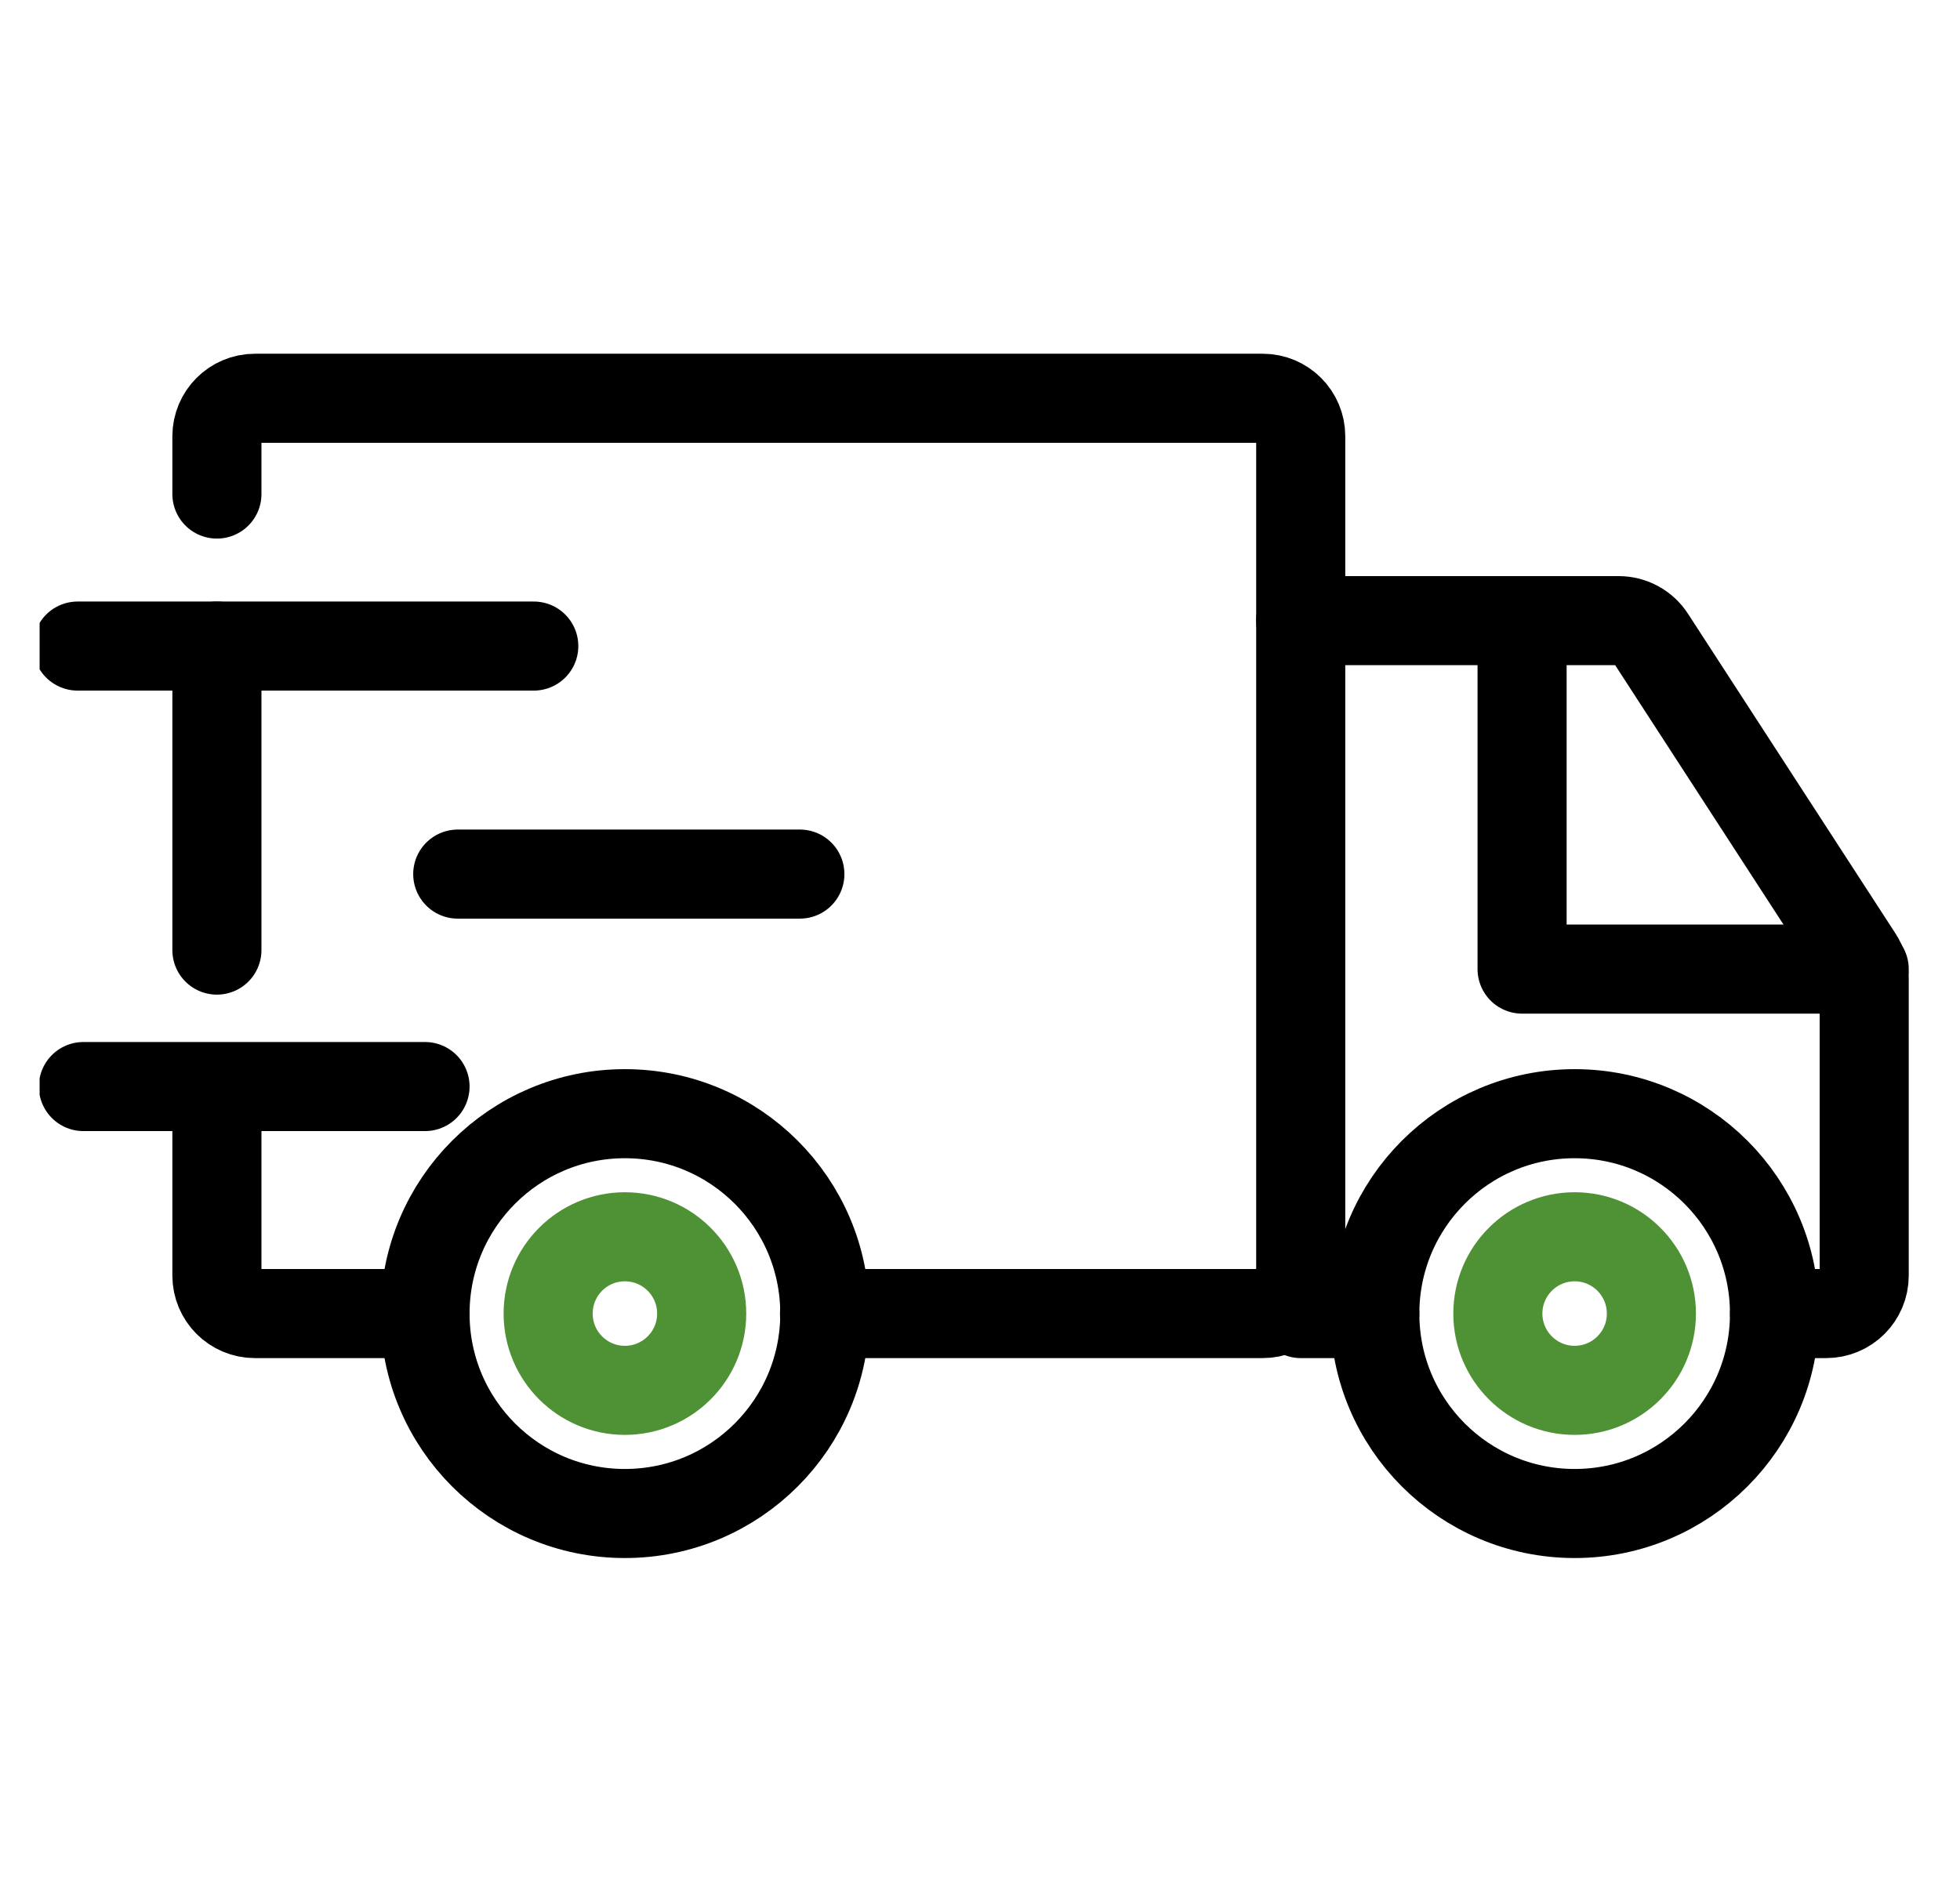
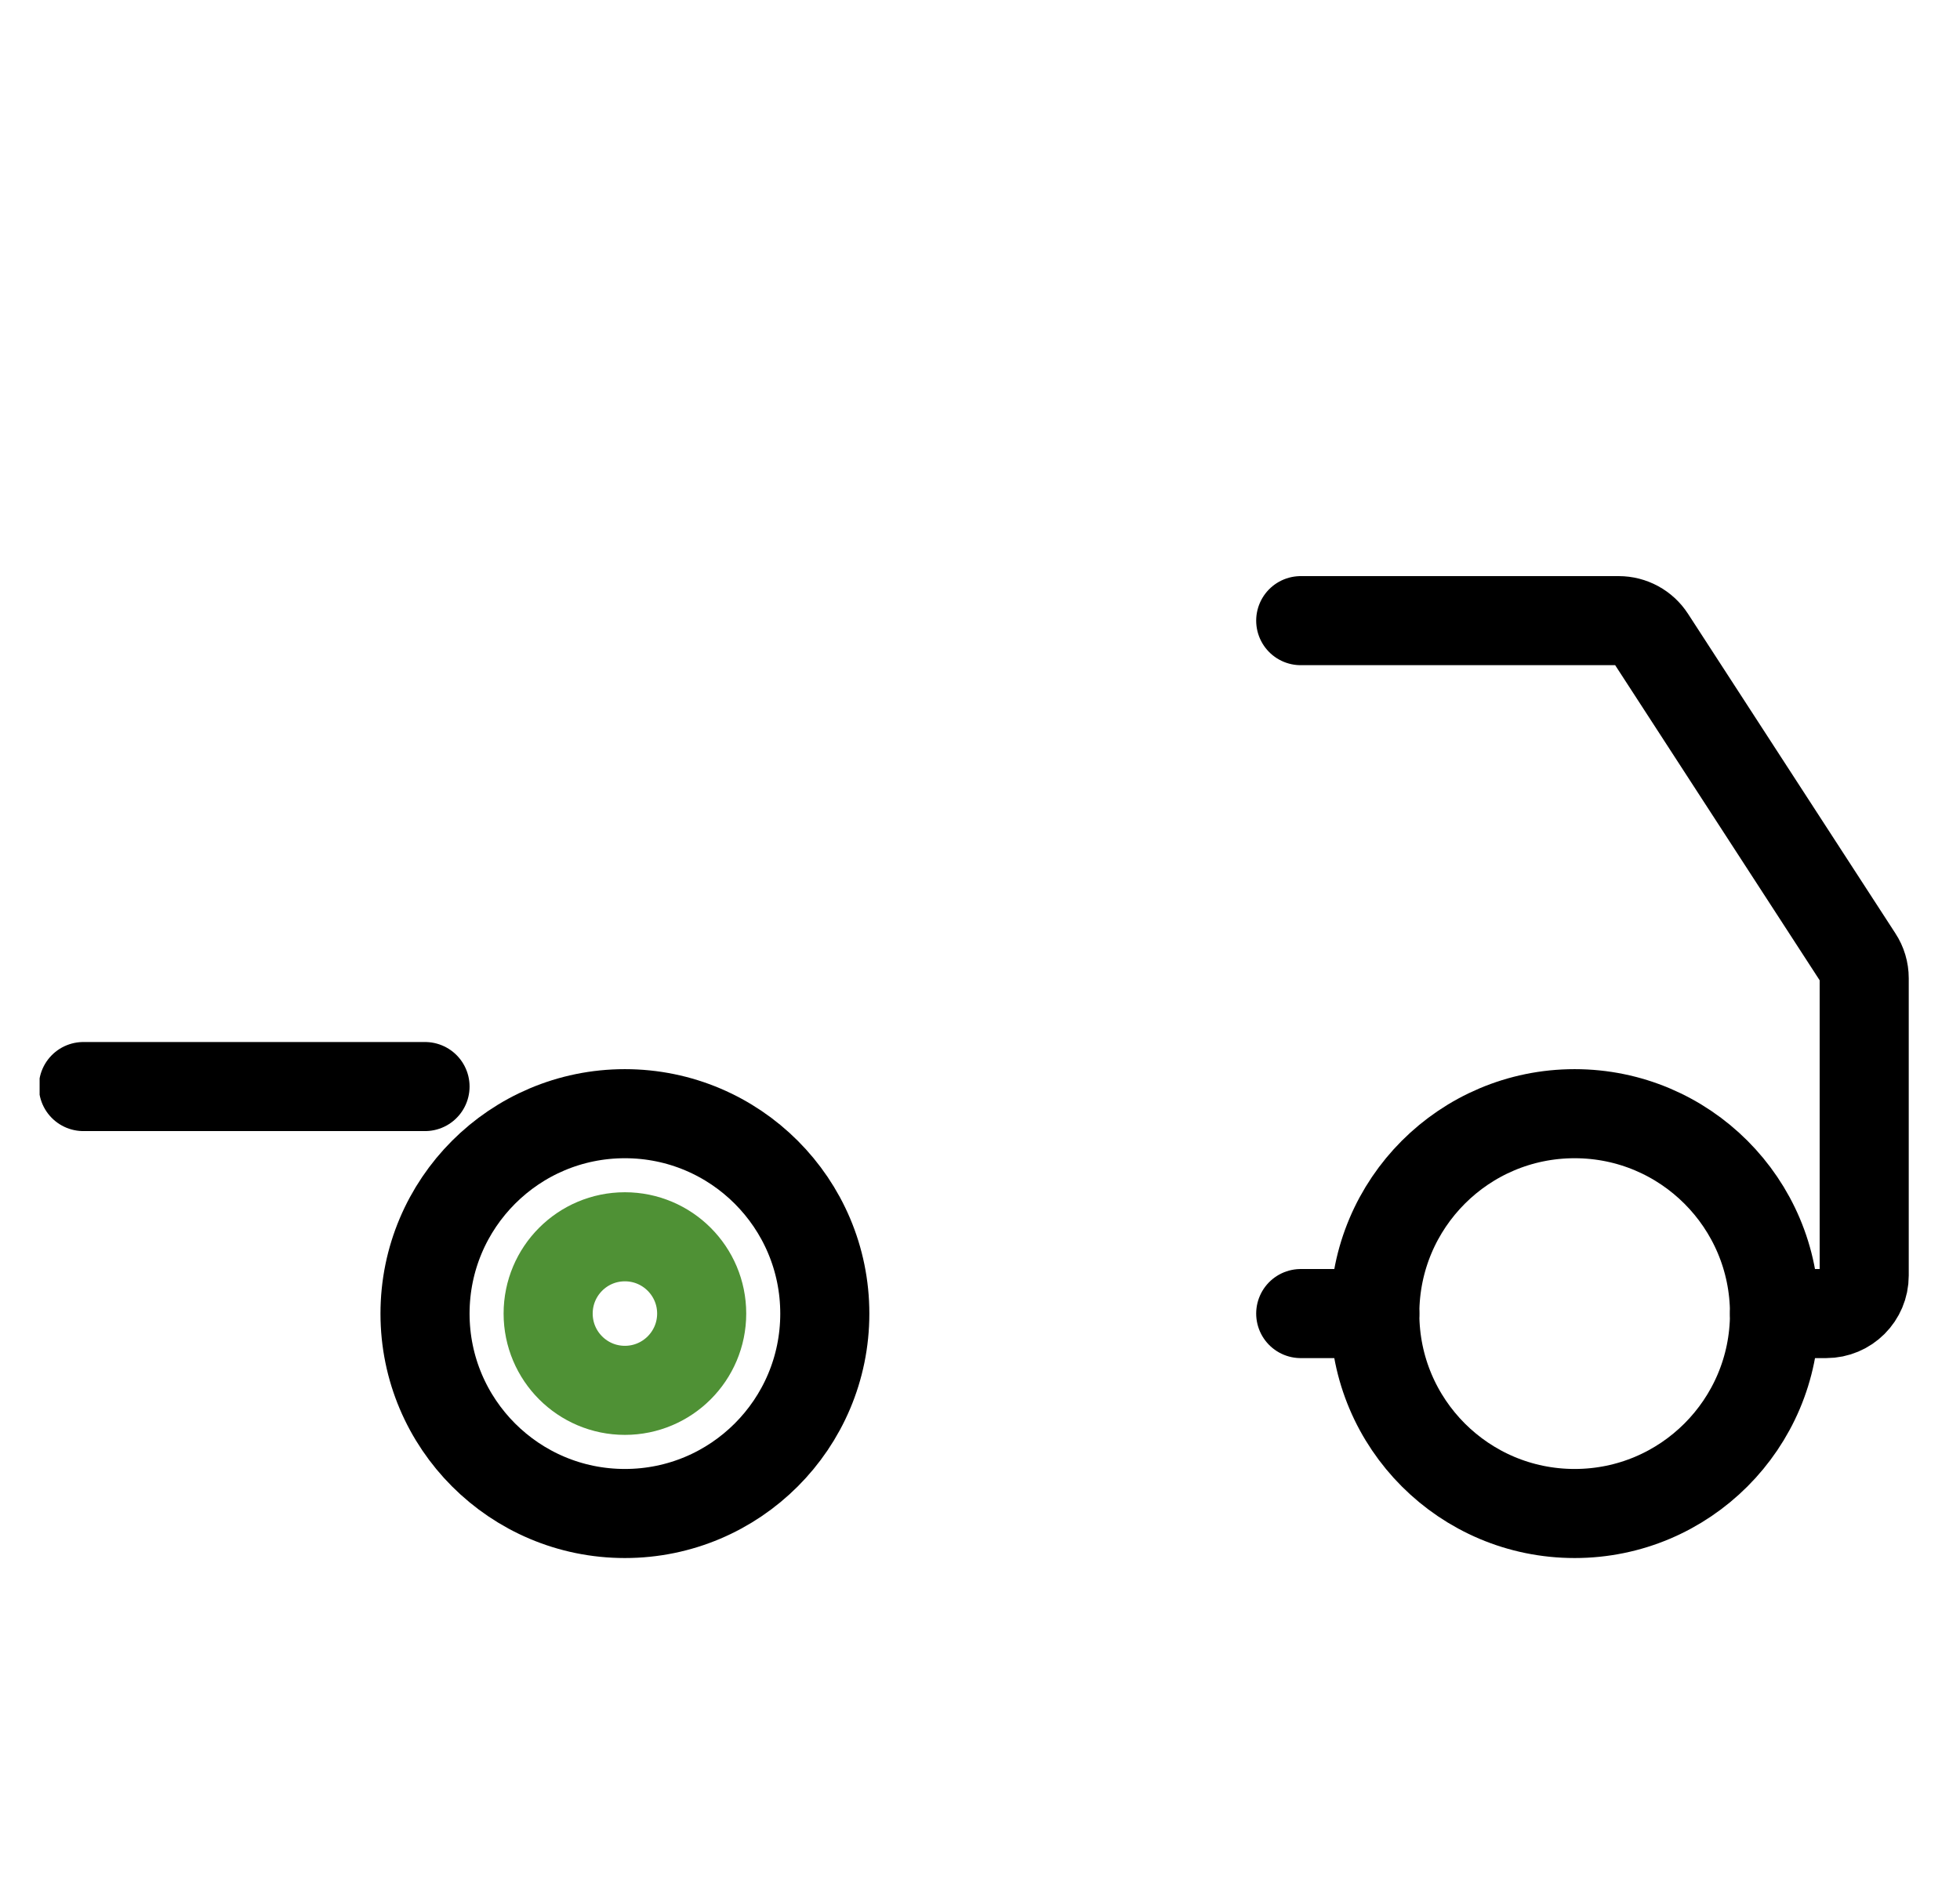
<svg xmlns="http://www.w3.org/2000/svg" width="33" height="32" viewBox="0 0 33 32" fill="none">
  <g id="Frame" clip-path="url(#clip0_20228_46767)">
    <path id="Vector" d="M10.521 25.488C12.38 25.488 13.887 23.981 13.887 22.122C13.887 20.262 12.38 18.755 10.521 18.755C8.663 18.755 7.156 20.262 7.156 22.122C7.156 23.981 8.663 25.488 10.521 25.488Z" stroke="black" stroke-width="1.5" stroke-miterlimit="10" stroke-linecap="round" stroke-linejoin="round" />
    <path id="Vector_2" d="M10.521 23.414C11.235 23.414 11.814 22.835 11.814 22.121C11.814 21.407 11.235 20.828 10.521 20.828C9.807 20.828 9.229 21.407 9.229 22.121C9.229 22.835 9.807 23.414 10.521 23.414Z" stroke="#4F9135" stroke-width="1.5" stroke-miterlimit="10" stroke-linecap="round" stroke-linejoin="round" />
-     <path id="Vector_3" d="M26.512 23.414C27.226 23.414 27.804 22.835 27.804 22.121C27.804 21.407 27.226 20.828 26.512 20.828C25.798 20.828 25.219 21.407 25.219 22.121C25.219 22.835 25.798 23.414 26.512 23.414Z" stroke="#4F9135" stroke-width="1.5" stroke-miterlimit="10" stroke-linecap="round" stroke-linejoin="round" />
    <path id="Vector_4" d="M26.512 25.488C28.37 25.488 29.877 23.981 29.877 22.122C29.877 20.262 28.37 18.755 26.512 18.755C24.653 18.755 23.147 20.262 23.147 22.122C23.147 23.981 24.653 25.488 26.512 25.488Z" stroke="black" stroke-width="1.5" stroke-miterlimit="10" stroke-linecap="round" stroke-linejoin="round" />
-     <path id="Vector_5" d="M7.156 22.121H4.292C3.939 22.121 3.652 21.835 3.652 21.481V18.56M13.882 22.121H21.26C21.614 22.121 21.9 21.835 21.9 21.481V7.347C21.9 6.994 21.614 6.707 21.26 6.707H4.292C3.939 6.707 3.652 6.994 3.652 7.347V8.32M3.652 10.88V16" stroke="black" stroke-width="1.5" stroke-miterlimit="10" stroke-linecap="round" stroke-linejoin="round" />
    <path id="Vector_6" d="M23.147 22.121H21.9" stroke="black" stroke-width="1.5" stroke-miterlimit="10" stroke-linecap="round" stroke-linejoin="round" />
    <path id="Vector_7" d="M21.9 10.452H27.254C27.471 10.452 27.673 10.562 27.791 10.744L31.283 16.126C31.351 16.229 31.387 16.35 31.387 16.474V21.481C31.387 21.835 31.1 22.121 30.747 22.121H29.877" stroke="black" stroke-width="1.5" stroke-miterlimit="10" stroke-linecap="round" stroke-linejoin="round" />
-     <path id="Vector_8" d="M31.387 16.32H25.627V10.56" stroke="black" stroke-width="1.5" stroke-miterlimit="10" stroke-linecap="round" stroke-linejoin="round" />
-     <path id="Vector_9" d="M7.707 14.72H13.467" stroke="black" stroke-width="1.5" stroke-miterlimit="10" stroke-linecap="round" stroke-linejoin="round" />
    <path id="Vector_10" d="M1.404 18.298H7.156" stroke="black" stroke-width="1.5" stroke-miterlimit="10" stroke-linecap="round" stroke-linejoin="round" />
-     <path id="Vector_11" d="M1.307 10.88H8.987" stroke="black" stroke-width="1.5" stroke-miterlimit="10" stroke-linecap="round" stroke-linejoin="round" />
  </g>
  <defs>
    <clipPath id="clip0_20228_46767">
      <rect width="32" height="32" fill="white" transform="translate(0.667)" />
    </clipPath>
  </defs>
</svg>